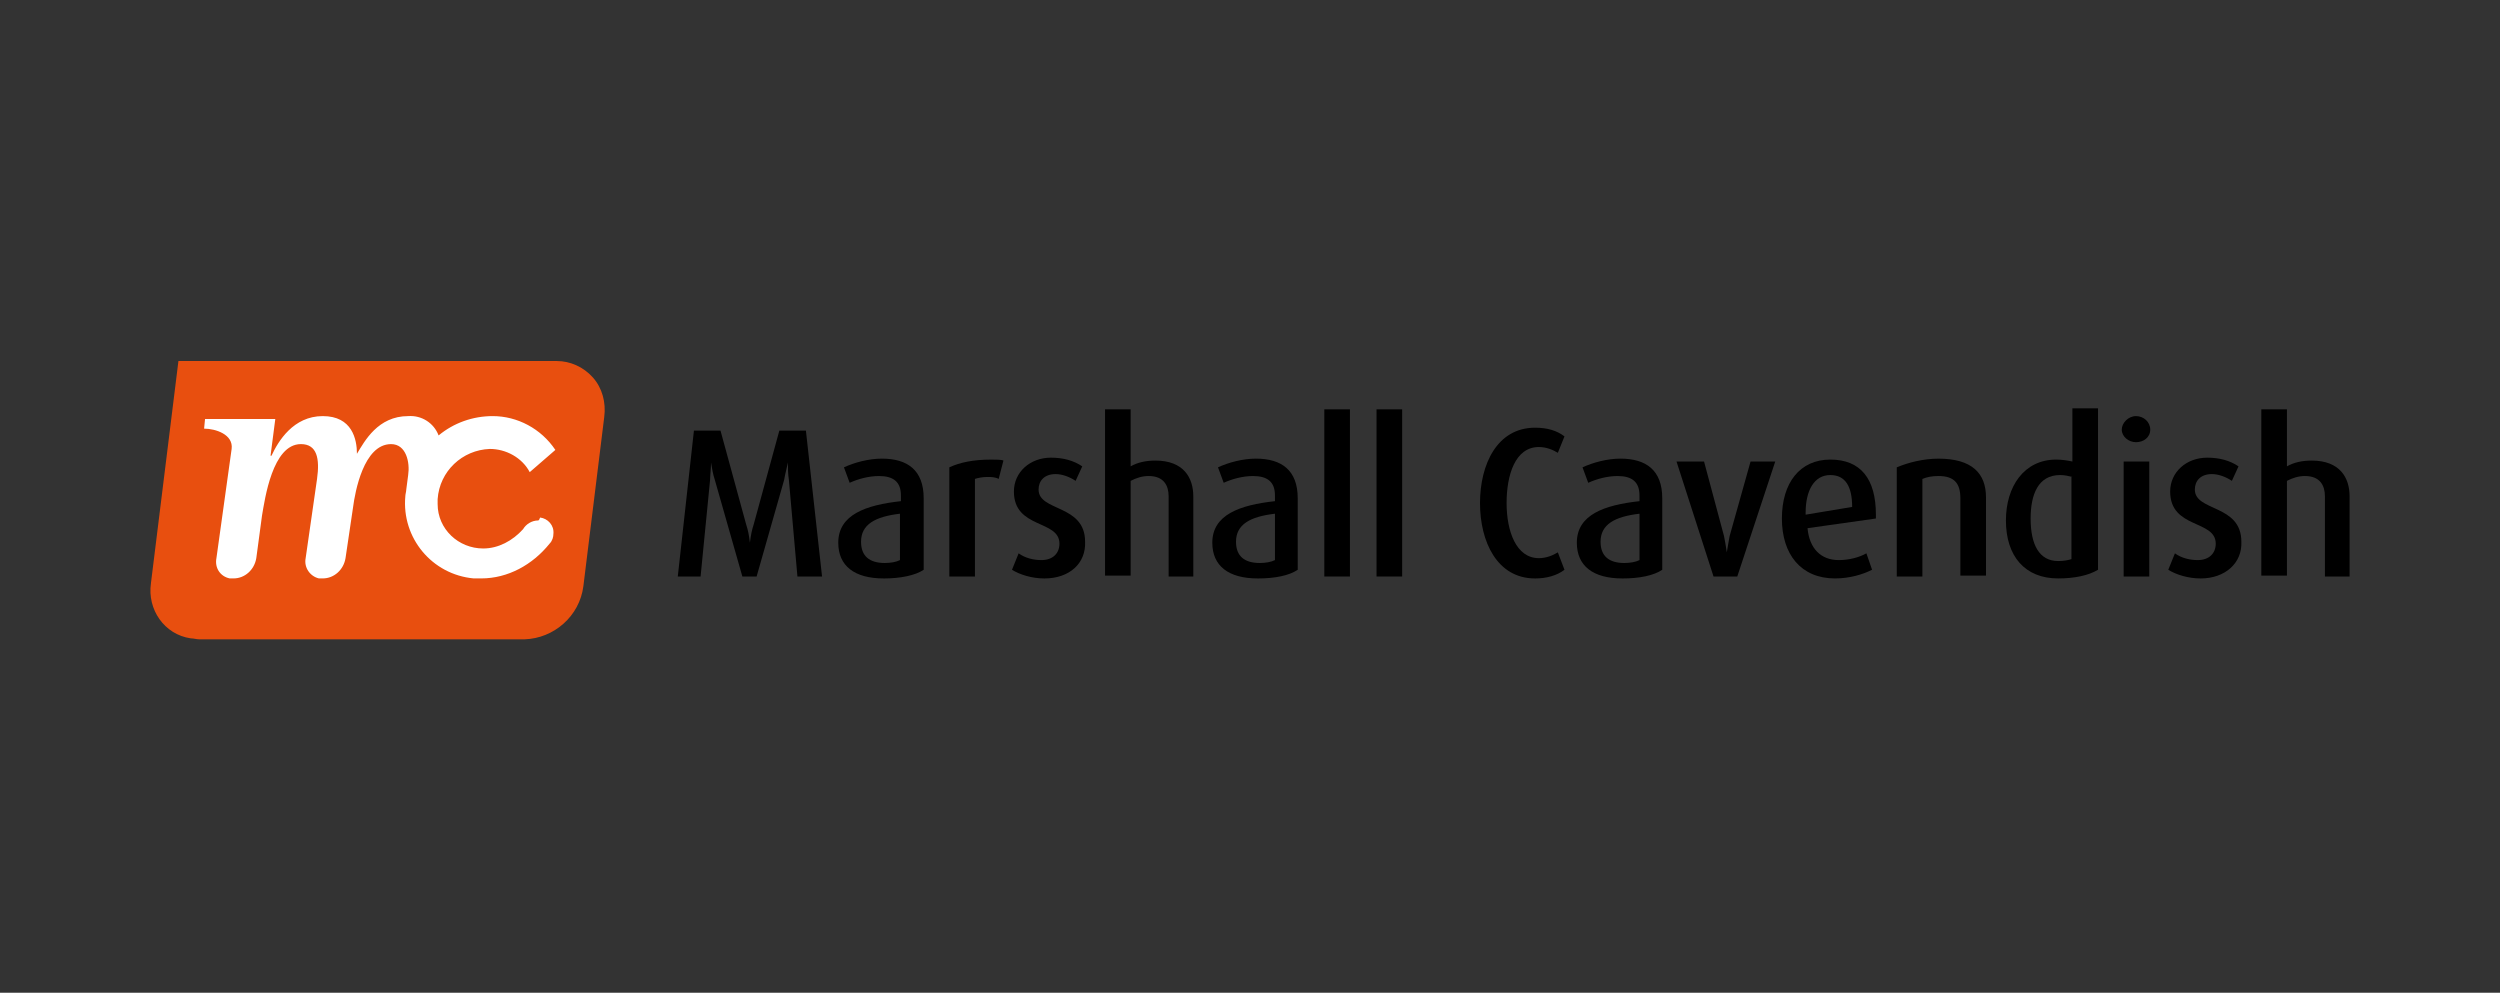
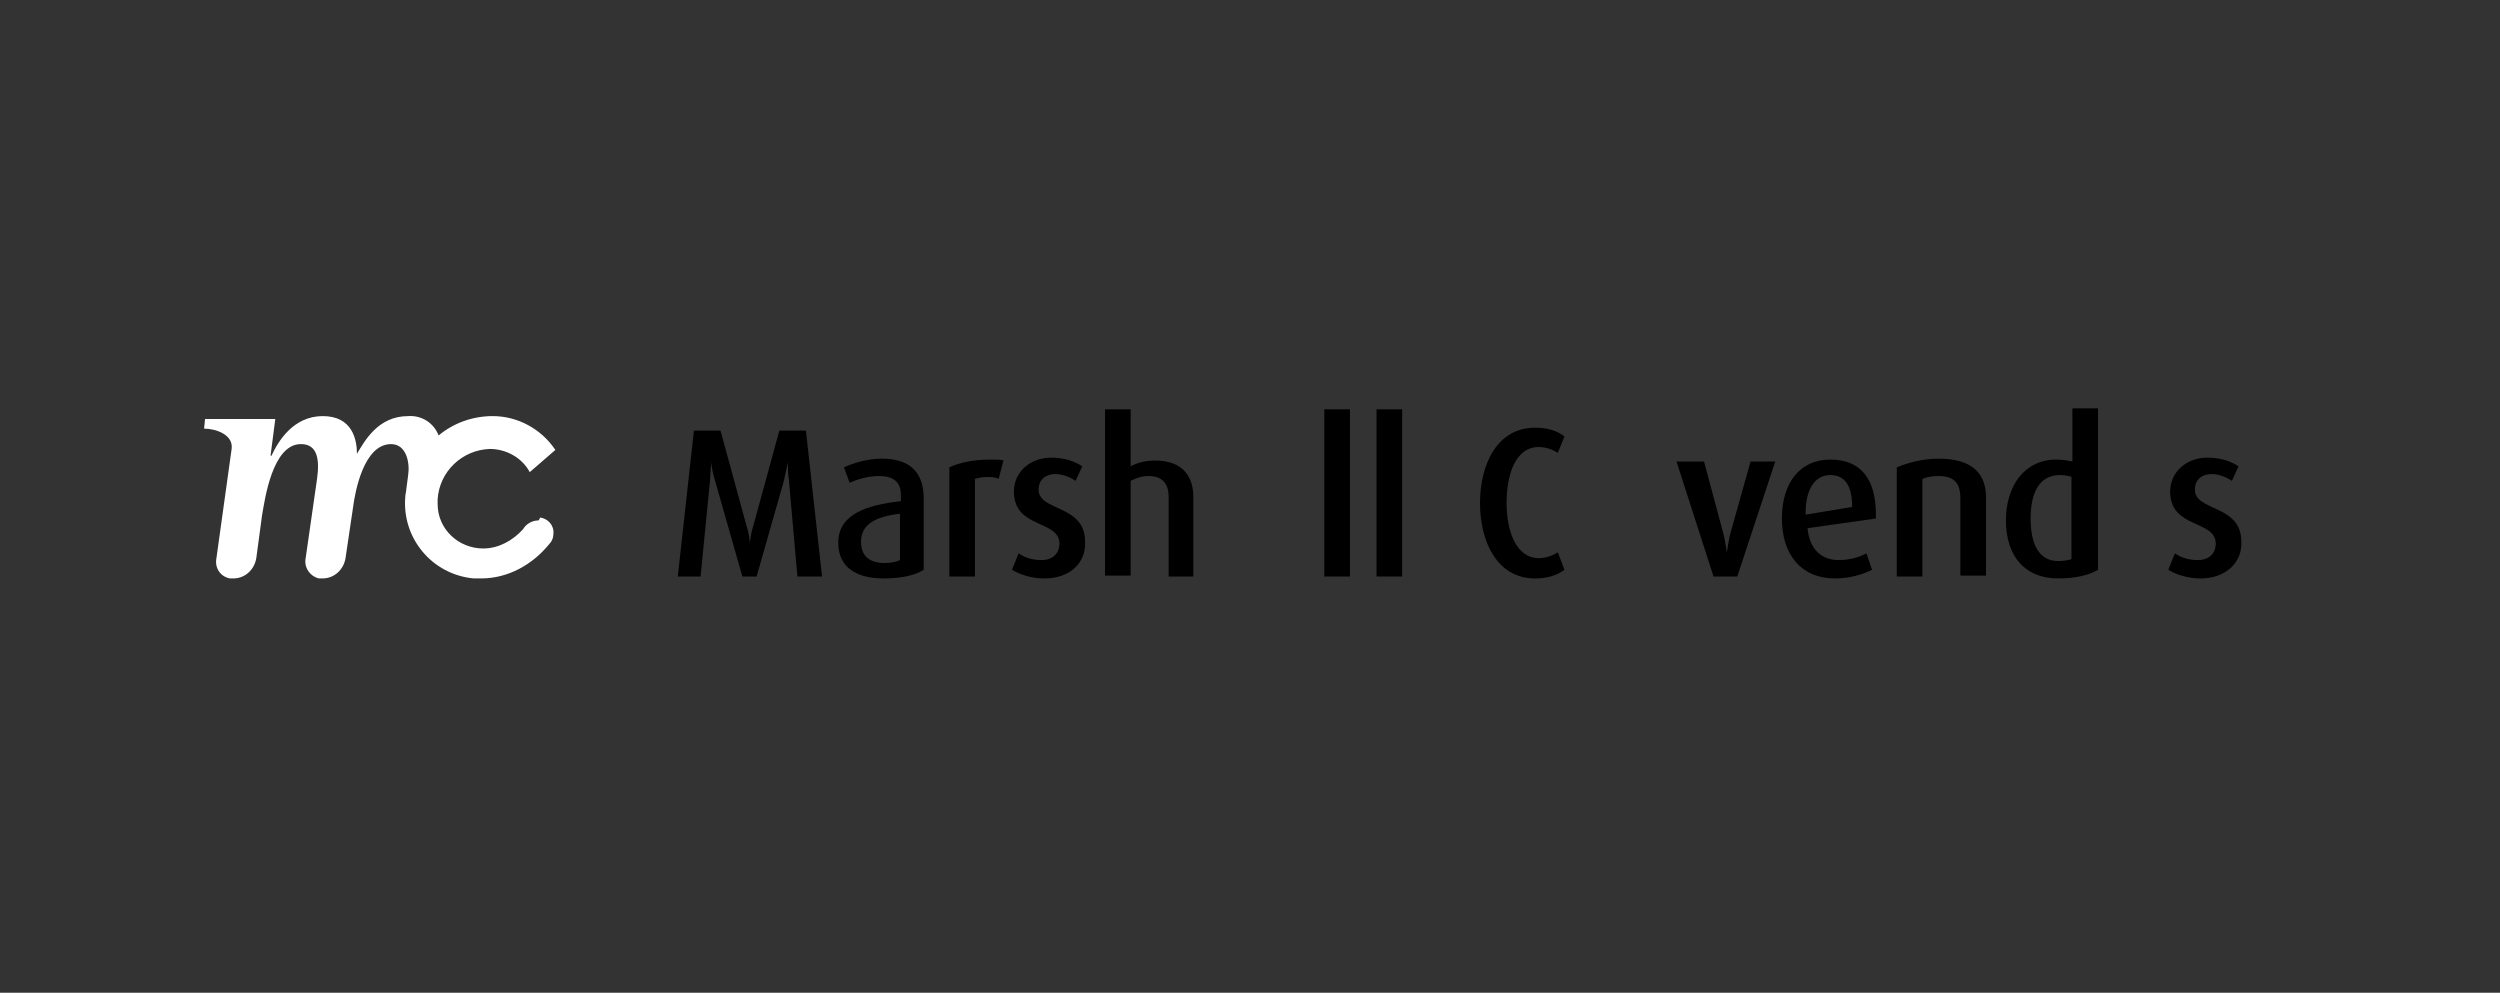
<svg xmlns="http://www.w3.org/2000/svg" id="Layer_1" data-name="Layer 1" viewBox="0 0 1950.21 774.41">
  <rect x="0" y="0" width="1950.21" height="774.41" fill="#333333" stroke="none" />
  <defs>
    <style> .cls-1 { fill: none; } .cls-2 { clip-path: url(#clippath); } .cls-3 { fill: #fff; } .cls-4 { fill: #e84f0f; } </style>
    <clipPath id="clippath">
      <rect class="cls-1" x="117.34" y="281.63" width="1715.54" height="217.1" />
    </clipPath>
  </defs>
  <g class="cls-2">
    <g>
-       <path class="cls-4" d="M117.75,455.01c-2.96,20.36,10.36,39.95,31.07,42.96,2.21,0,4.44,.76,6.66,.76h253.74c22.94-.76,42.9-18.1,45.86-41.47l16.27-131.92c1.48-11.3-1.48-22.61-8.87-30.9-7.41-8.3-17.76-12.81-28.12-12.81H139.19l-21.45,173.37v.02Z" />
      <path class="cls-3" d="M419.9,406c-5.18,0-9.63,3.01-11.84,6.78-8.16,9.05-19.26,15.08-31.11,15.08-19.26,0-35.56-15.08-35.56-34.67v-3.78c1.48-21.84,19.26-38.44,40.74-39.2,12.59,0,25.17,6.79,31.11,18.1l19.99-17.33c-11.11-16.59-29.62-26.39-48.87-26.39-15.55,0-30.38,5.29-42.21,15.08-3.71-9.8-13.34-15.82-23.7-15.08-23.7,0-34.06,19.6-40,29.4,0-11.3-3.71-29.4-26.66-29.4s-34.8,19.6-40,30.91h-.74l3.71-28.65h-54.81l-.73,7.52c8.89,0,22.95,4.52,21.48,15.82l-11.86,85.2c-1.48,7.55,2.97,14.32,10.37,15.82h2.96c8.89,0,16.29-6.79,17.77-15.82l4.45-33.17c2.23-12.82,8.14-55.79,30.35-55.79,12.59,0,14.81,11.3,12.59,27.14l-8.89,61.82c-1.48,7.55,3.71,14.32,10.36,15.82h2.97c8.89,0,16.29-6.79,17.77-15.82l5.92-39.96c1.48-11.3,8.14-48.99,29.61-48.99,11.86,0,14.81,14.32,13.34,24.11l-1.48,11.32c0,1.51-.74,3.77-.74,5.27-2.96,32.41,20.75,61.06,53.32,64.07h5.92c20.72,0,39.97-10.56,53.31-27.14,2.23-2.27,2.96-5.29,2.96-7.55,.74-6.79-4.44-12.07-10.36-12.81-.49,1.5-.98,2.26-1.48,2.26" />
      <path d="M622.06,449.73l-6.66-75.38c-.74-4.52-.74-9.05-.74-13.58-.74,3.78-2.23,9.05-2.96,13.58l-21.48,75.38h-11.11l-21.48-75.38c-1.5-4.52-2.23-9.05-2.97-13.58,0,4.52-.73,10.56-.73,13.58l-7.41,75.38h-17.79l12.6-113.83h20.72l19.99,73.13c1.48,4.52,2.23,8.29,2.96,14.32,.74-6.03,1.5-9.8,2.97-14.32l19.99-73.13h20.72l12.59,113.83h-19.24Z" />
      <path d="M702.04,400.74c-19.25,2.26-30.35,8.29-30.35,21.86,0,11.3,6.66,16.58,18.52,16.58,4.44,0,8.89-.74,11.84-2.26v-36.18Zm-12.59,50.5c-22.95,0-35.53-9.8-35.53-27.89,0-21.86,21.48-29.39,48.87-32.4v-4.52c0-10.56-5.92-15.08-17.04-15.08-8.14,0-16.29,2.27-22.95,5.27l-4.45-12.06c8.16-3.78,19.26-6.79,29.62-6.79,19.99,0,32.58,9.05,32.58,30.91v55.79c-6.66,4.52-18.52,6.78-31.11,6.78" />
      <path d="M779.06,373.59c-2.96-1.51-5.92-1.51-8.89-1.51-3.71,0-7.41,.76-9.63,1.51v76.13h-19.99v-85.17c8.16-3.77,18.52-6.03,32.58-6.03,3.71,0,8.16,0,9.63,.76l-3.71,14.32Z" />
      <path d="M814.61,451.24c-9.63,0-19.25-3.01-25.17-6.78l5.18-12.81c5.18,3.77,11.84,5.27,17.77,5.27,8.89,0,14.07-5.27,14.07-12.81,0-18.85-35.53-11.3-35.53-40.7,0-15.08,12.59-26.39,28.88-26.39,9.63,0,17.77,2.26,24.44,6.78l-5.18,11.32c-4.45-3.01-10.37-5.29-15.55-5.29-8.89,0-13.34,5.29-13.34,12.07,0,17.33,36.29,11.3,36.29,40.7,.74,16.58-11.84,28.65-31.84,28.65" />
      <path d="M911.63,449.73v-62.57c0-8.29-3.71-15.82-15.54-15.82-5.19,0-9.63,1.51-14.08,3.77v73.89h-19.99v-129.67h19.99v44.47c5.18-3.01,11.86-4.52,19.26-4.52,22.21,0,29.61,13.58,29.61,27.89v62.57h-19.25Z" />
-       <path d="M994.57,400.74c-19.26,2.26-30.38,8.29-30.38,21.86,0,11.3,6.68,16.58,18.52,16.58,4.45,0,8.89-.74,11.86-2.26v-36.18Zm-13.34,50.5c-22.95,0-35.53-9.8-35.53-27.89,0-21.86,21.48-29.39,48.87-32.4v-4.52c0-10.56-5.92-15.08-17.04-15.08-8.14,0-16.29,2.27-22.95,5.27l-4.45-12.06c8.16-3.78,19.26-6.79,29.62-6.79,19.99,0,32.58,9.05,32.58,30.91v55.79c-6.66,4.52-17.77,6.78-31.11,6.78" />
      <polyline points="1033.08 449.73 1033.08 319.32 1053.07 319.32 1053.07 449.73 1033.08 449.73" />
      <polyline points="1073.81 449.73 1073.81 319.32 1093.8 319.32 1093.8 449.73 1073.81 449.73" />
      <path d="M1197.48,451.24c-29.62,0-42.95-28.65-42.95-58.79s13.32-58.81,42.95-58.81c9.63,0,17.04,2.27,22.95,6.78l-5.18,12.82c-3.71-2.27-8.89-4.52-14.81-4.52-18.5,0-25.17,21.86-25.17,43.73s7.41,42.96,25.17,42.96c5.92,0,11.11-2.27,14.81-4.52l5.18,13.58c-5.91,4.52-14.07,6.78-22.95,6.78" />
-       <path d="M1278.95,400.74c-19.26,2.26-30.38,8.29-30.38,21.86,0,11.3,6.68,16.58,18.52,16.58,4.45,0,8.89-.74,11.86-2.26v-36.18h0Zm-13.34,50.5c-22.95,0-35.55-9.8-35.55-27.89,0-21.86,21.48-29.39,48.87-32.4v-4.52c0-10.56-5.92-15.08-17.04-15.08-8.14,0-16.29,2.27-22.95,5.27l-4.45-12.06c8.16-3.78,19.26-6.79,29.62-6.79,19.99,0,32.58,9.05,32.58,30.91v55.79c-6.66,4.52-17.77,6.78-31.11,6.78" />
      <path d="M1355.22,449.73h-18.52l-28.88-89.71h21.48l15.55,58.05c.73,3.77,1.47,7.55,2.21,12.81,.74-4.52,1.49-9.05,2.23-12.81l16.29-58.05h19.26l-29.62,89.71h0Z" />
      <path d="M1427.79,370.58c-12.59,0-19.25,12.06-19.25,29.39v1.51l36.29-6.03c0-15.82-5.18-24.87-17.04-24.87m-17.77,41.46c1.47,15.82,10.36,24.88,24.44,24.88,8.14,0,16.29-2.27,21.48-5.29l4.44,12.82c-7.41,3.77-17.77,6.78-28.88,6.78-26.66,0-41.47-18.85-41.47-46.74s14.07-45.98,37.77-45.98,35.56,15.08,35.56,42.96v3.01l-53.32,7.55h-.01Z" />
      <path d="M1529.25,449.73v-61.06c0-11.3-4.45-17.33-17.04-17.33-5.18,0-8.89,.76-12.59,2.27v76.13h-19.99v-85.17c8.89-3.78,20.75-6.79,32.58-6.79,25.93,0,37.03,11.32,37.03,30.16v61.06h-19.99v.74h0Z" />
      <path d="M1616.64,372.09c-2.96-.76-5.92-1.51-9.63-1.51-17.02,0-22.95,15.07-22.95,33.91,0,20.36,6.66,33.17,21.48,33.17,4.45,0,8.16-.74,10.36-1.51v-64.06h.74Zm-11.11,79.14c-25.93,0-40.74-17.33-40.74-45.24,0-26.39,14.08-47.48,39.26-47.48,4.44,0,8.89,.74,12.59,1.51v-41.47h19.99v125.9c-7.41,4.52-18.52,6.78-31.11,6.78" />
-       <path d="M1656.63,360.03h19.99v89.71h-19.99v-89.71Zm9.63-15.08c-5.92,0-11.11-4.52-11.11-9.8s5.18-10.56,11.11-10.56,11.11,4.52,11.11,10.56-5.18,9.8-11.11,9.8" />
      <path d="M1716.61,451.24c-9.63,0-19.25-3.01-25.17-6.78l5.18-12.81c5.18,3.77,11.84,5.27,17.77,5.27,8.89,0,14.07-5.27,14.07-12.81,0-18.85-35.55-11.3-35.55-40.7,0-15.08,12.59-26.39,28.88-26.39,9.63,0,17.77,2.26,24.44,6.78l-5.18,11.32c-4.45-3.01-10.37-5.29-15.55-5.29-8.89,0-13.34,5.29-13.34,12.07,0,17.33,36.29,11.3,36.29,40.7,.74,16.58-12.59,28.65-31.84,28.65" />
-       <path d="M1813.63,449.73v-62.57c0-8.29-3.71-15.82-15.54-15.82-5.19,0-9.63,1.51-14.08,3.77v73.89h-19.99v-129.67h19.99v44.47c5.18-3.01,11.86-4.52,19.26-4.52,22.21,0,29.61,13.58,29.61,27.89v62.57h-19.25Z" />
    </g>
  </g>
</svg>